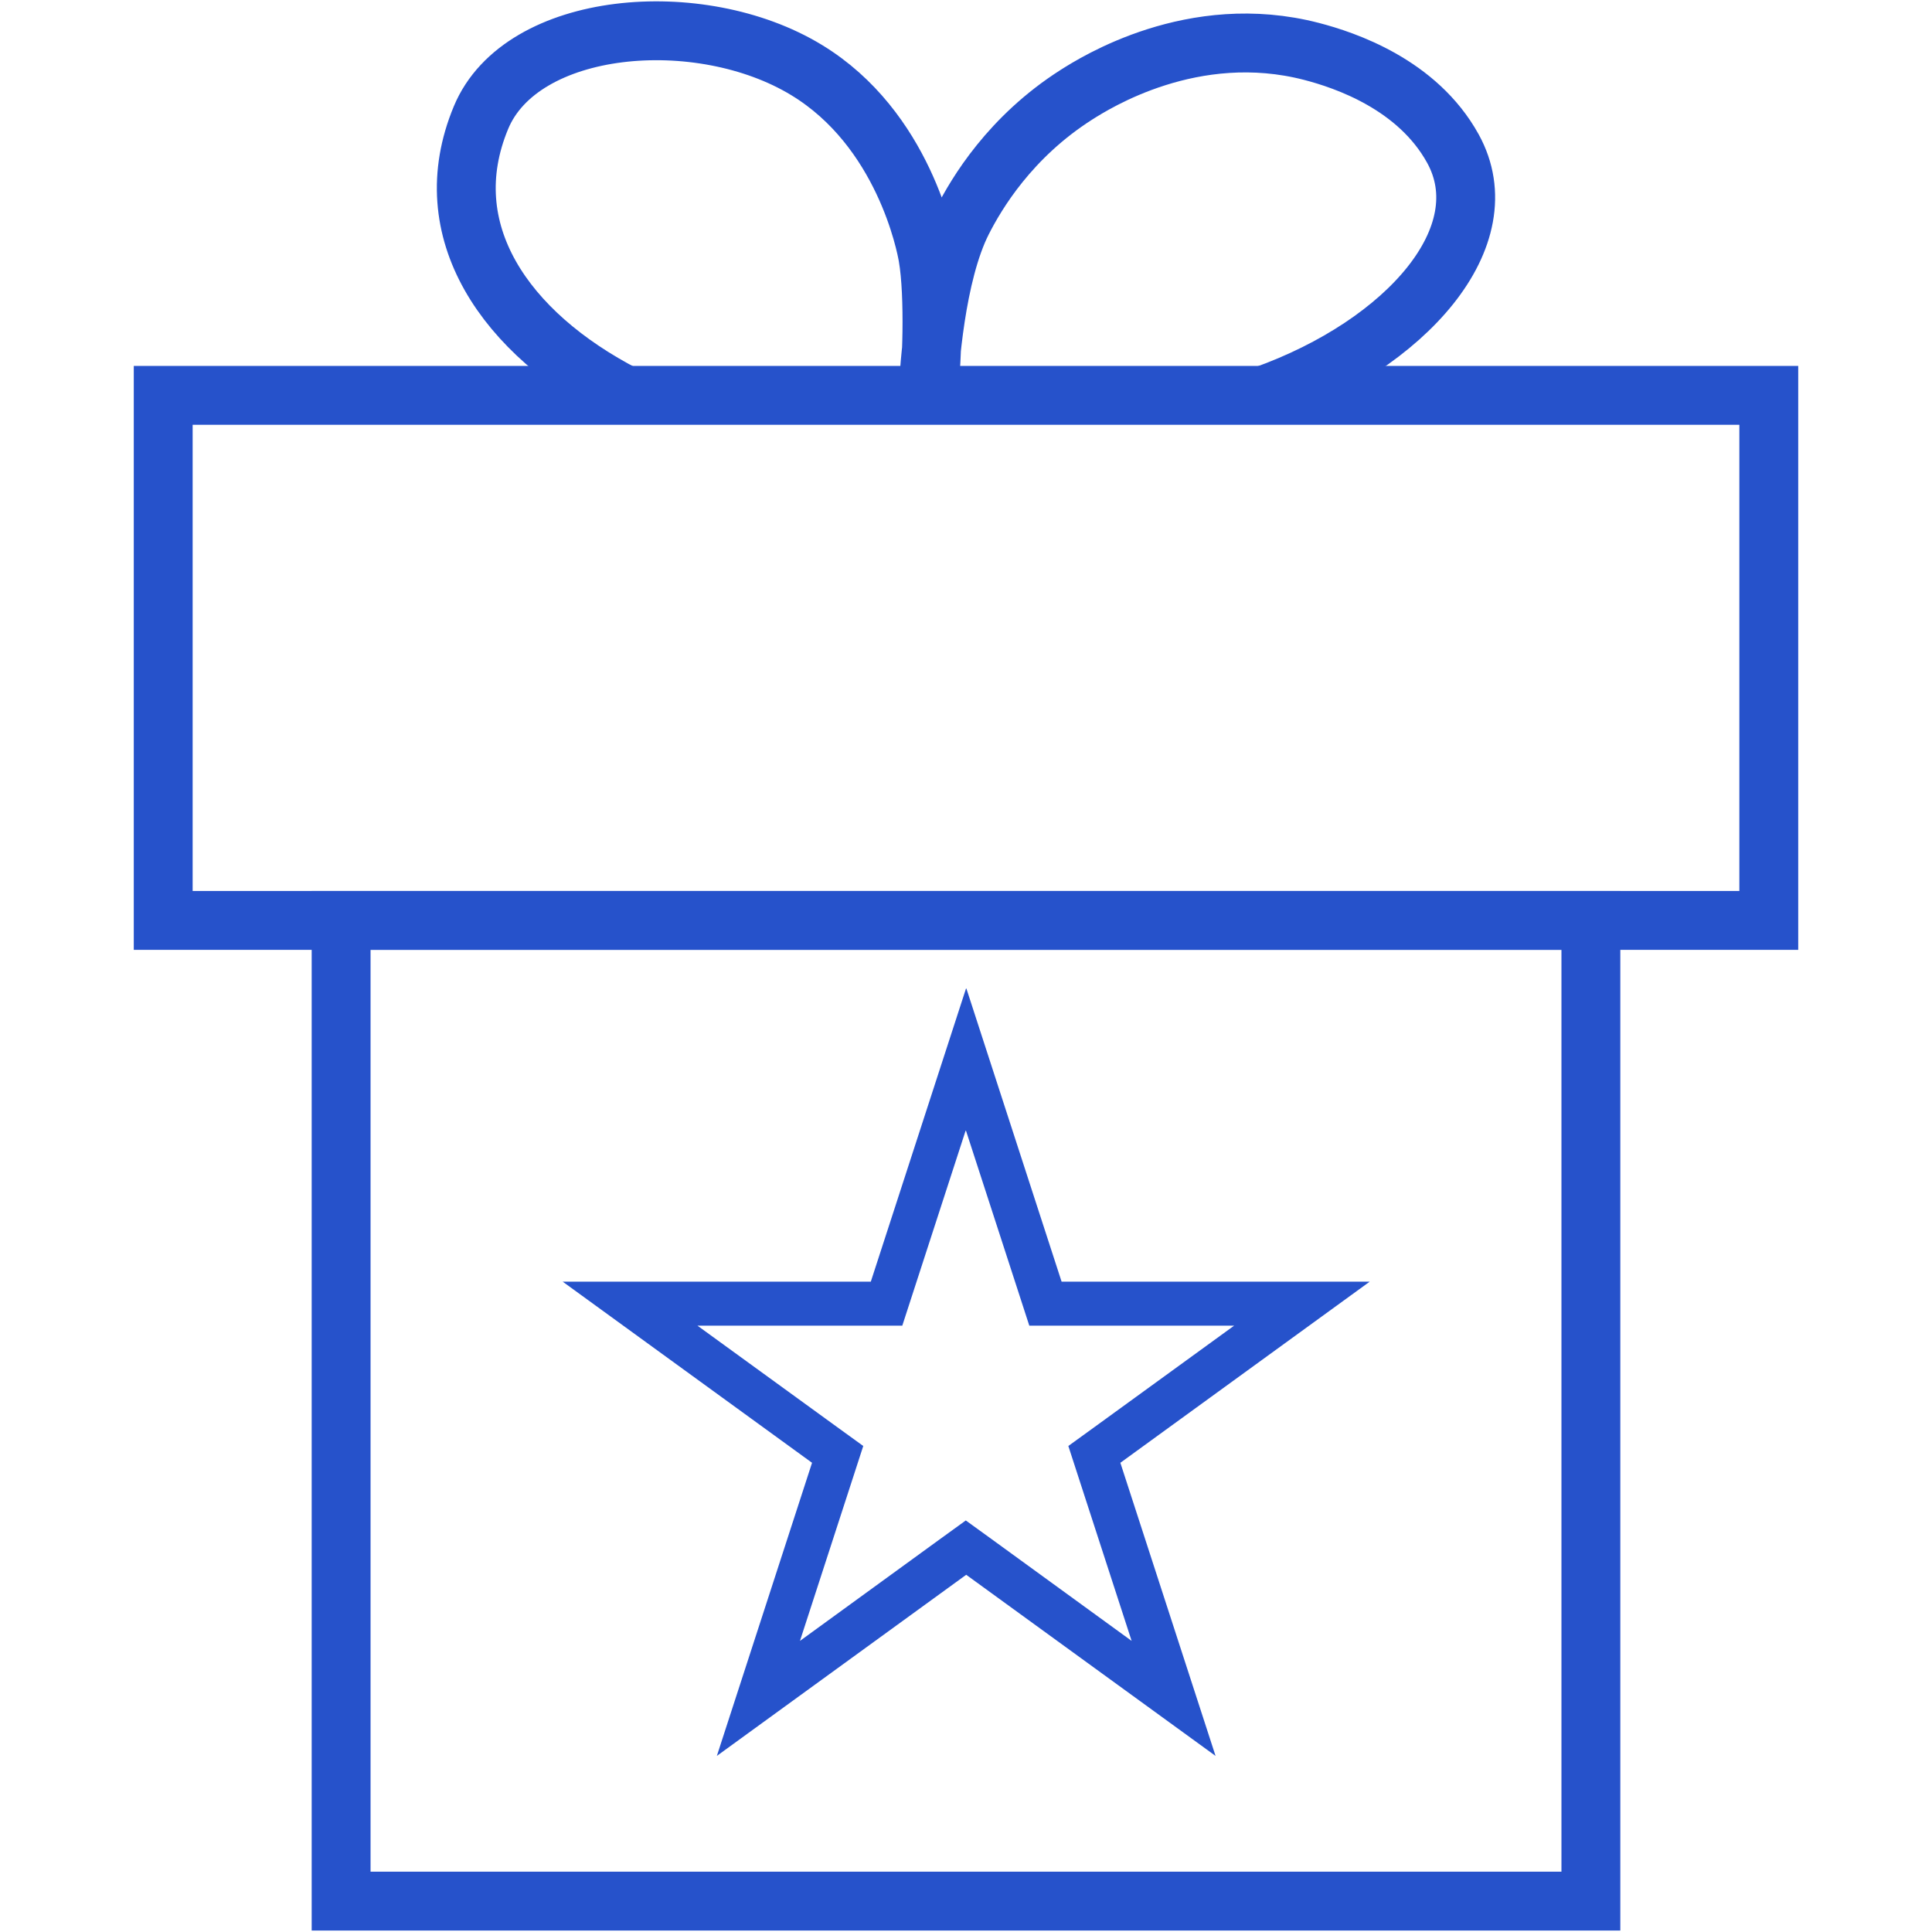
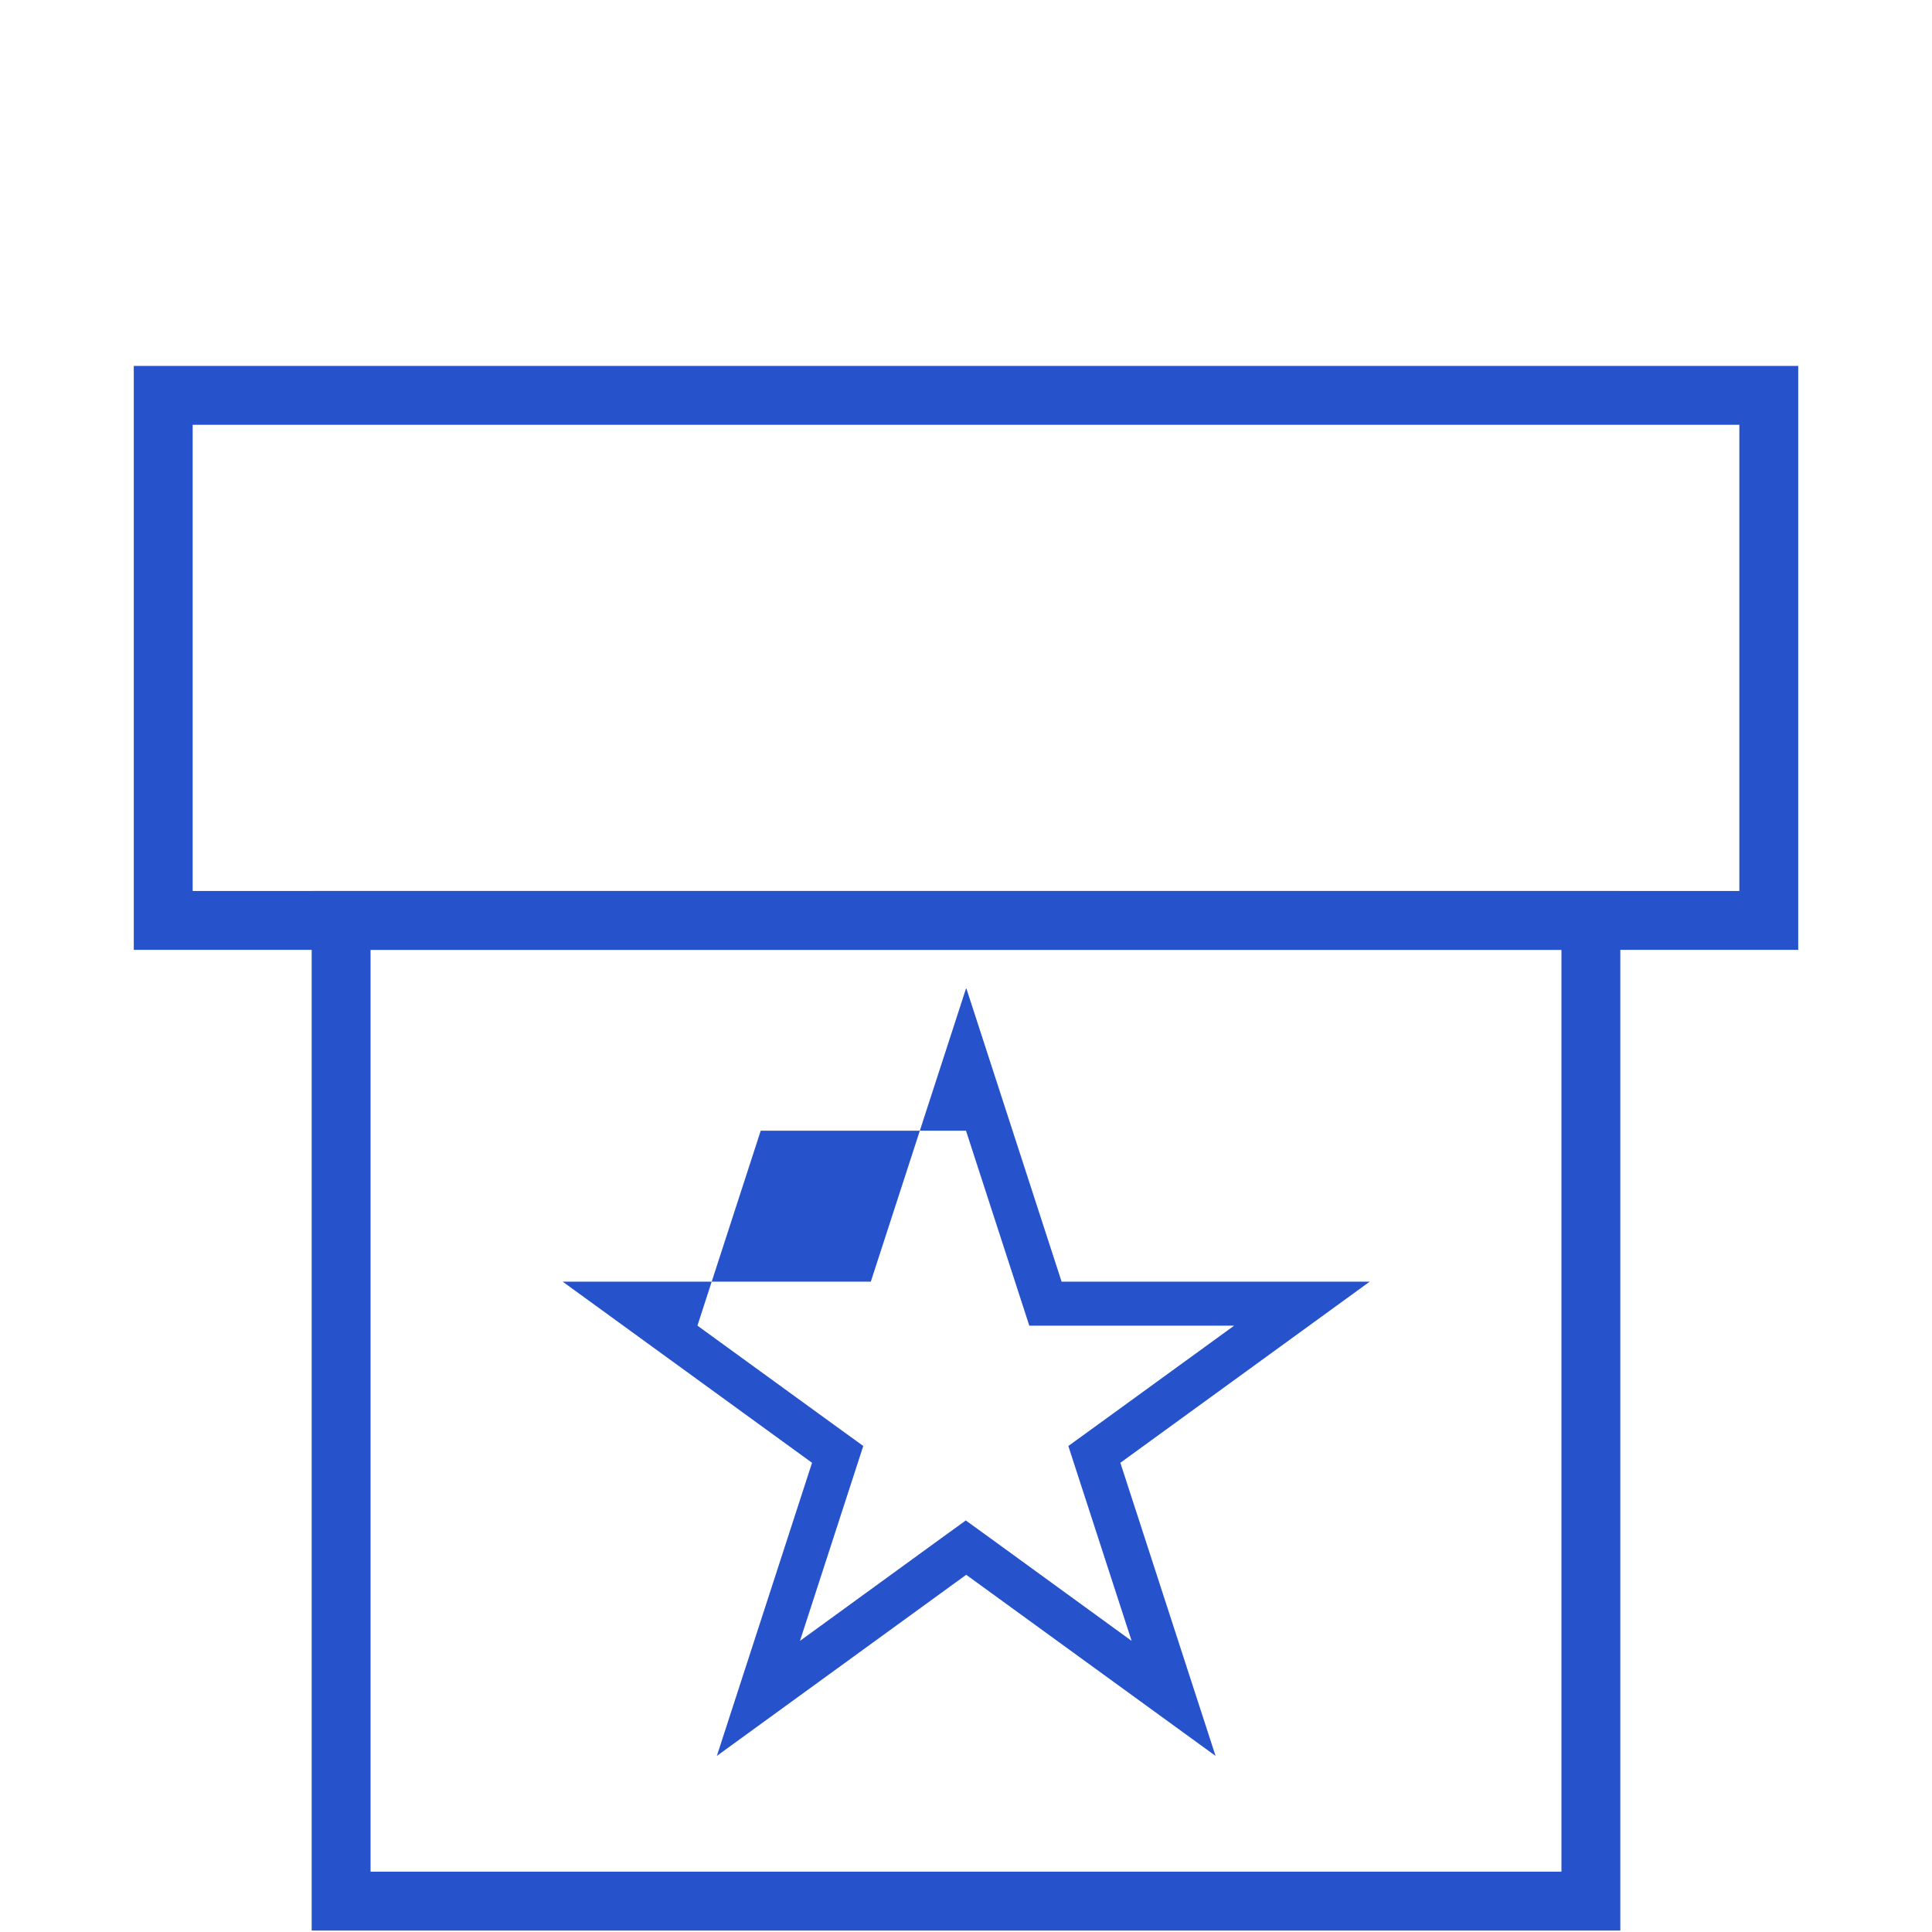
<svg xmlns="http://www.w3.org/2000/svg" id="Layer_1" version="1.1" viewBox="0 0 192 192">
  <defs>
    <style>
      .st0 {
        fill: #2652cb;
      }

      .st1 {
        fill: none;
        stroke: #2652cb;
        stroke-miterlimit: 10;
        stroke-width: 5.85px;
      }
    </style>
  </defs>
  <rect class="st1" x="16.22" y="39.29" width="159.56" height="52.18" />
  <rect class="st1" x="33.9" y="91.47" width="124.2" height="97.46" />
-   <path class="st1" d="M62.12,39.29c-11.96-6.16-19-16.36-14.32-27.6,4.01-9.66,21.75-11.17,32.34-4.74,9.67,5.86,11.88,17.42,12.07,18.54.68,3.89.39,11.53,0,13.8.14-2.83.75-12.01,3.44-17.32,1.39-2.74,4.73-8.36,11.33-12.56,1.82-1.15,11.58-7.36,23.36-4.3,3.31.86,10.52,3.26,14.05,9.66,4.79,8.69-4.53,19.42-18.78,24.52" />
-   <path class="st0" d="M96,112.37l5.31,16.35.98,3.02h20.36l-13.91,10.1-2.57,1.86.98,3.02,5.31,16.35-13.91-10.11-2.57-1.86-2.57,1.86-13.91,10.11,5.31-16.35.98-3.02-2.57-1.86-13.91-10.1h20.36l.98-3.02,5.31-16.35M96,98.24l-9.46,29.13h-30.62l24.78,18-9.46,29.13,24.78-18,24.78,18-9.46-29.13,24.78-18h-30.62l-9.46-29.13h0Z" />
+   <path class="st0" d="M96,112.37l5.31,16.35.98,3.02h20.36l-13.91,10.1-2.57,1.86.98,3.02,5.31,16.35-13.91-10.11-2.57-1.86-2.57,1.86-13.91,10.11,5.31-16.35.98-3.02-2.57-1.86-13.91-10.1l.98-3.02,5.31-16.35M96,98.24l-9.46,29.13h-30.62l24.78,18-9.46,29.13,24.78-18,24.78,18-9.46-29.13,24.78-18h-30.62l-9.46-29.13h0Z" />
</svg>